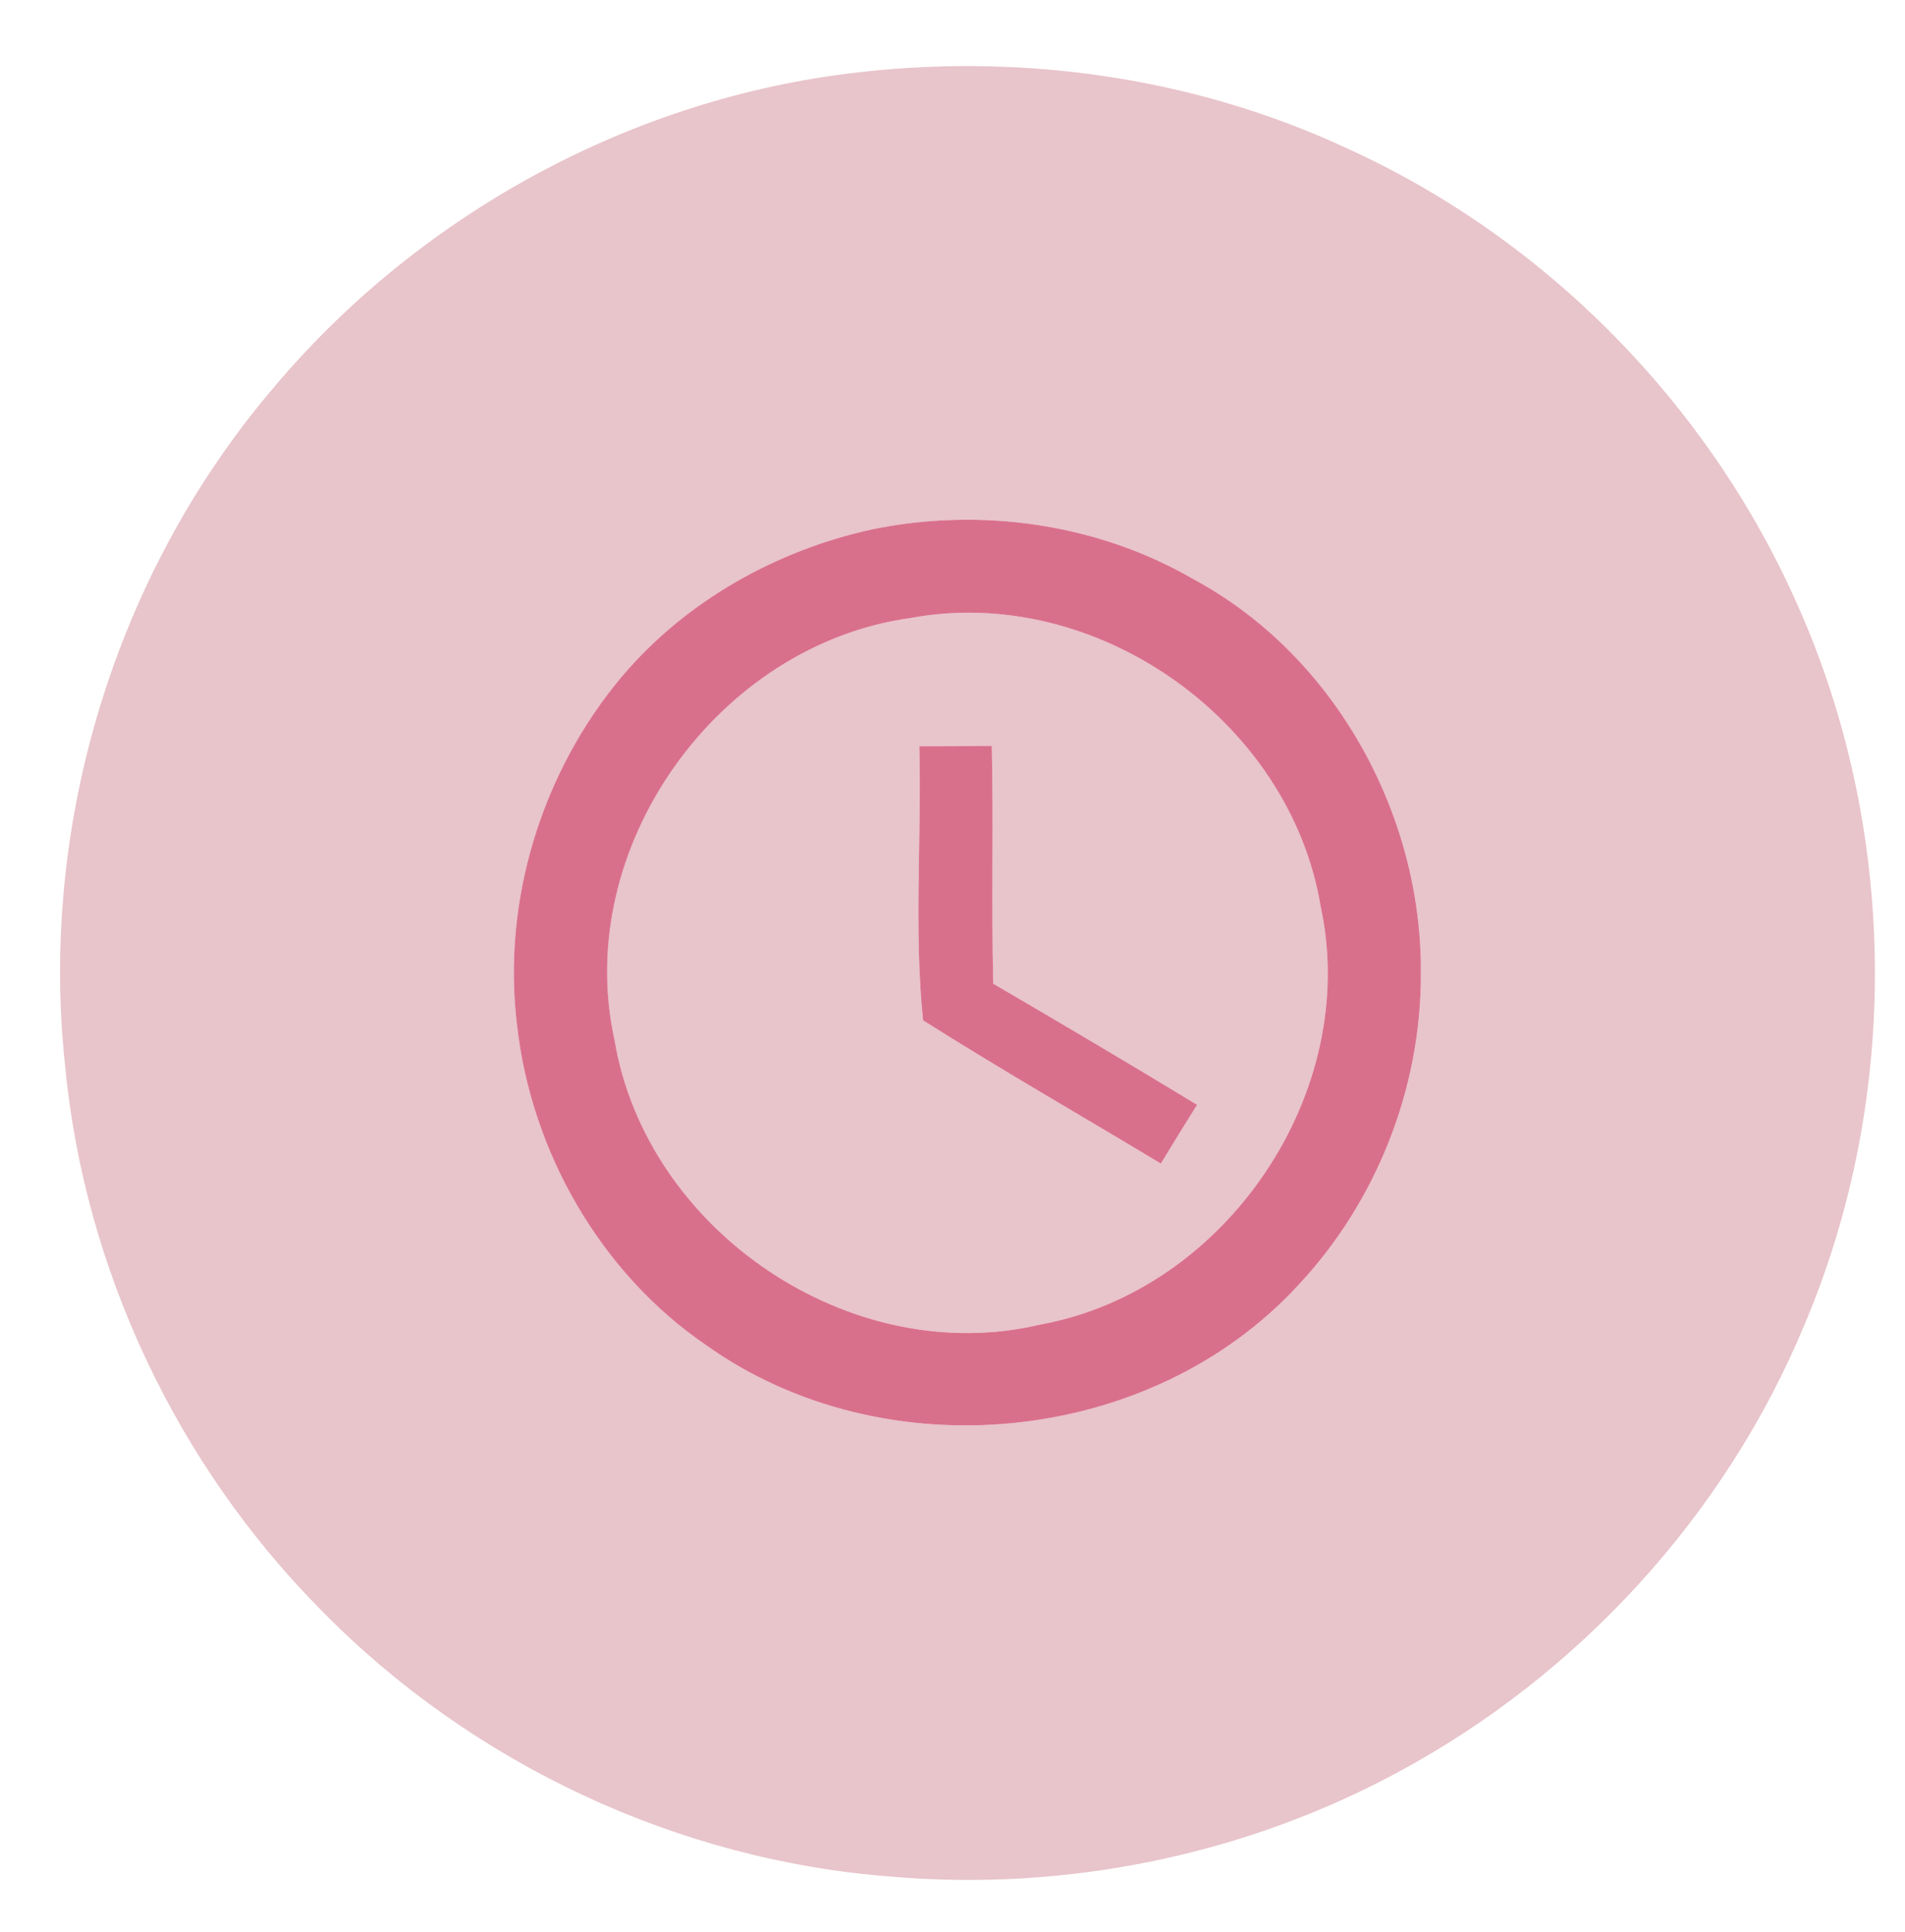
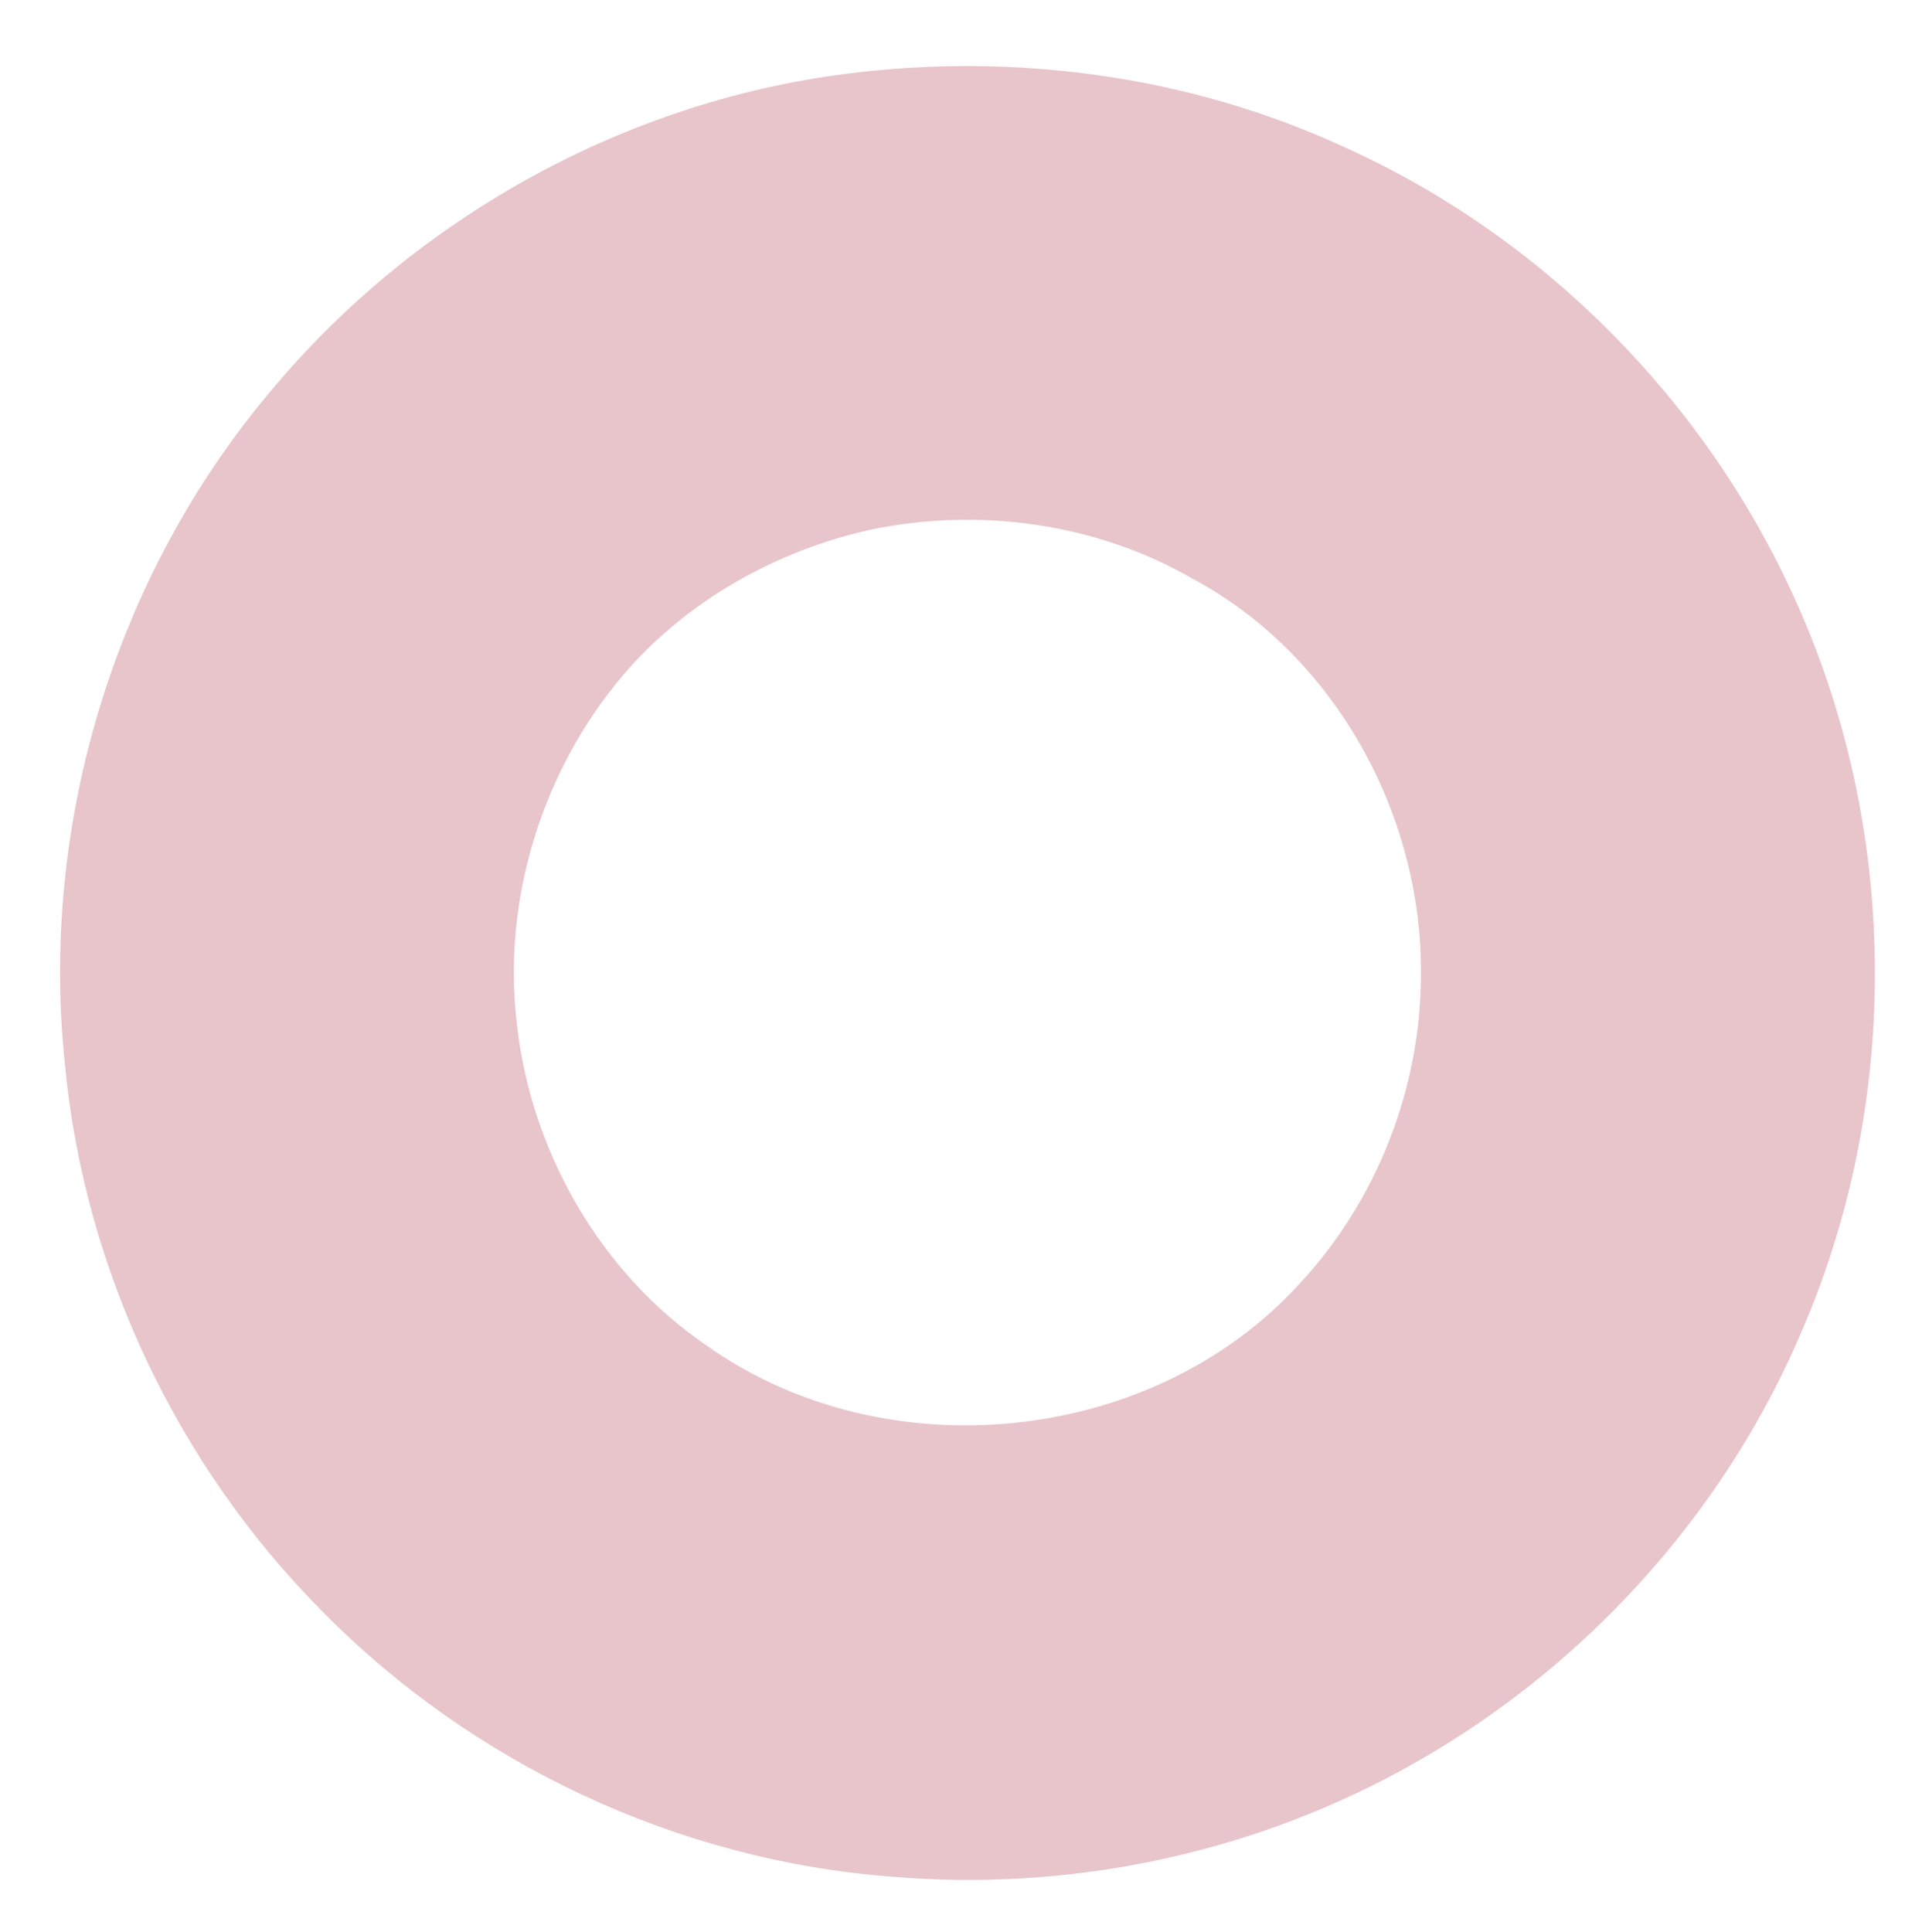
<svg xmlns="http://www.w3.org/2000/svg" width="143pt" height="145pt" viewBox="0 0 143 145">
  <g id="#f0efecff" />
  <g id="#e8c4cbff">
    <path fill="#e8c4cb" opacity="1.00" d=" M 63.44 5.55 C 76.13 3.91 89.31 5.67 100.95 11.06 C 115.89 17.79 128.13 30.19 134.81 45.13 C 142.48 62.11 142.73 82.28 135.45 99.43 C 129.54 113.67 118.54 125.69 104.97 132.99 C 93.42 139.24 80.04 141.97 66.96 140.85 C 50.90 139.65 35.42 132.38 24.15 120.89 C 13.30 109.97 6.33 95.27 4.88 79.93 C 2.95 61.90 8.63 43.18 20.35 29.32 C 31.10 16.42 46.76 7.69 63.44 5.55 M 65.46 39.73 C 58.28 41.30 51.50 45.10 46.72 50.73 C 40.67 57.90 37.67 67.61 38.81 76.94 C 39.88 86.46 45.08 95.55 53.02 100.97 C 66.36 110.46 86.34 108.53 97.45 96.46 C 103.34 90.19 106.71 81.61 106.66 73.00 C 106.74 61.09 100.17 49.16 89.59 43.47 C 82.37 39.28 73.61 38.06 65.46 39.73 Z" />
-     <path fill="#e8c4cb" opacity="1.00" d=" M 68.38 46.38 C 82.28 43.81 96.82 54.09 99.13 68.01 C 102.16 81.93 92.08 96.86 78.10 99.41 C 63.88 102.79 48.52 92.39 46.13 78.05 C 42.95 63.66 53.85 48.37 68.38 46.38 M 69.01 56.01 C 69.19 62.85 68.59 69.78 69.29 76.58 C 75.16 80.29 81.19 83.75 87.14 87.33 C 88.04 85.85 88.94 84.38 89.86 82.92 C 84.79 79.84 79.68 76.82 74.56 73.83 C 74.41 67.88 74.59 61.93 74.45 55.98 C 72.64 56.00 70.82 56.01 69.01 56.01 Z" />
  </g>
  <g id="#d9708bff">
-     <path fill="#d9708b" opacity="1.00" d=" M 65.46 39.73 C 73.61 38.06 82.37 39.28 89.59 43.47 C 100.17 49.16 106.74 61.09 106.66 73.00 C 106.71 81.61 103.34 90.19 97.45 96.46 C 86.34 108.53 66.36 110.46 53.02 100.97 C 45.08 95.55 39.88 86.46 38.81 76.94 C 37.67 67.61 40.67 57.90 46.72 50.73 C 51.50 45.10 58.28 41.30 65.46 39.73 M 68.38 46.38 C 53.85 48.37 42.95 63.66 46.13 78.05 C 48.52 92.39 63.88 102.79 78.10 99.41 C 92.08 96.86 102.16 81.93 99.13 68.01 C 96.82 54.09 82.28 43.81 68.38 46.38 Z" />
-     <path fill="#d9708b" opacity="1.00" d=" M 69.01 56.01 C 70.82 56.01 72.64 56.00 74.45 55.98 C 74.59 61.93 74.41 67.88 74.56 73.83 C 79.68 76.82 84.79 79.84 89.86 82.92 C 88.94 84.38 88.04 85.85 87.14 87.33 C 81.19 83.75 75.16 80.29 69.29 76.58 C 68.59 69.78 69.19 62.85 69.01 56.01 Z" />
-   </g>
+     </g>
</svg>